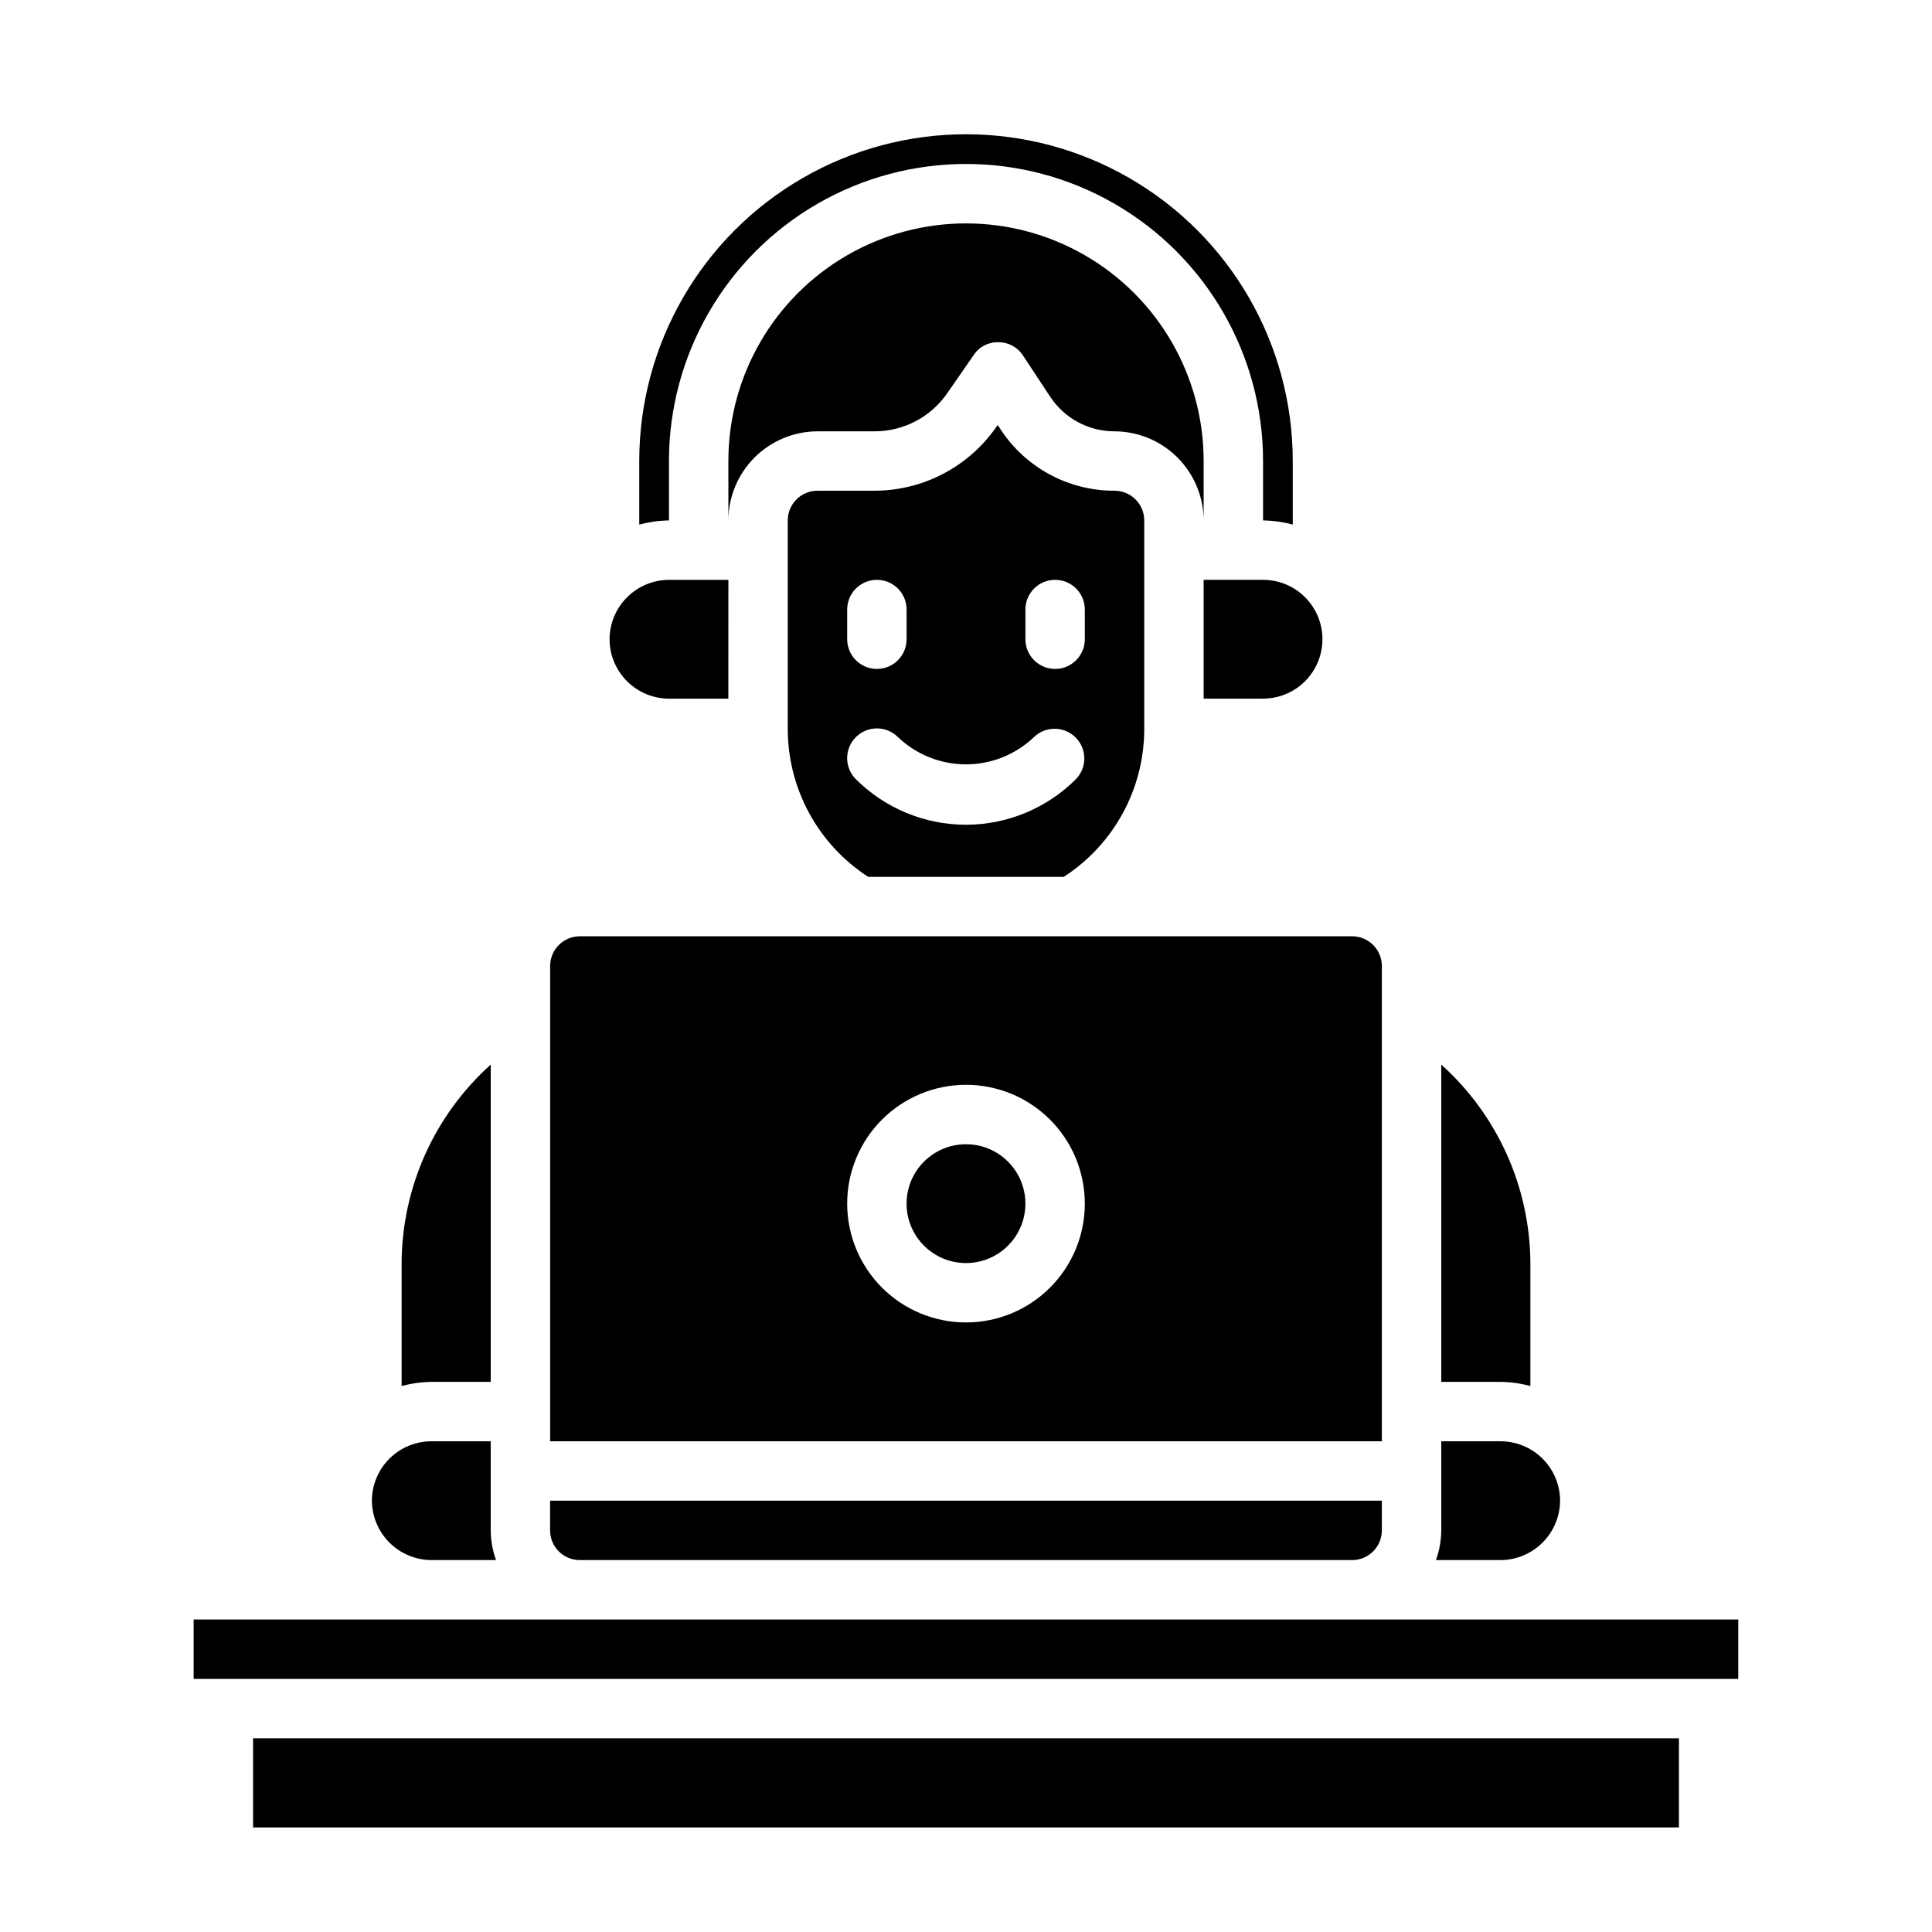
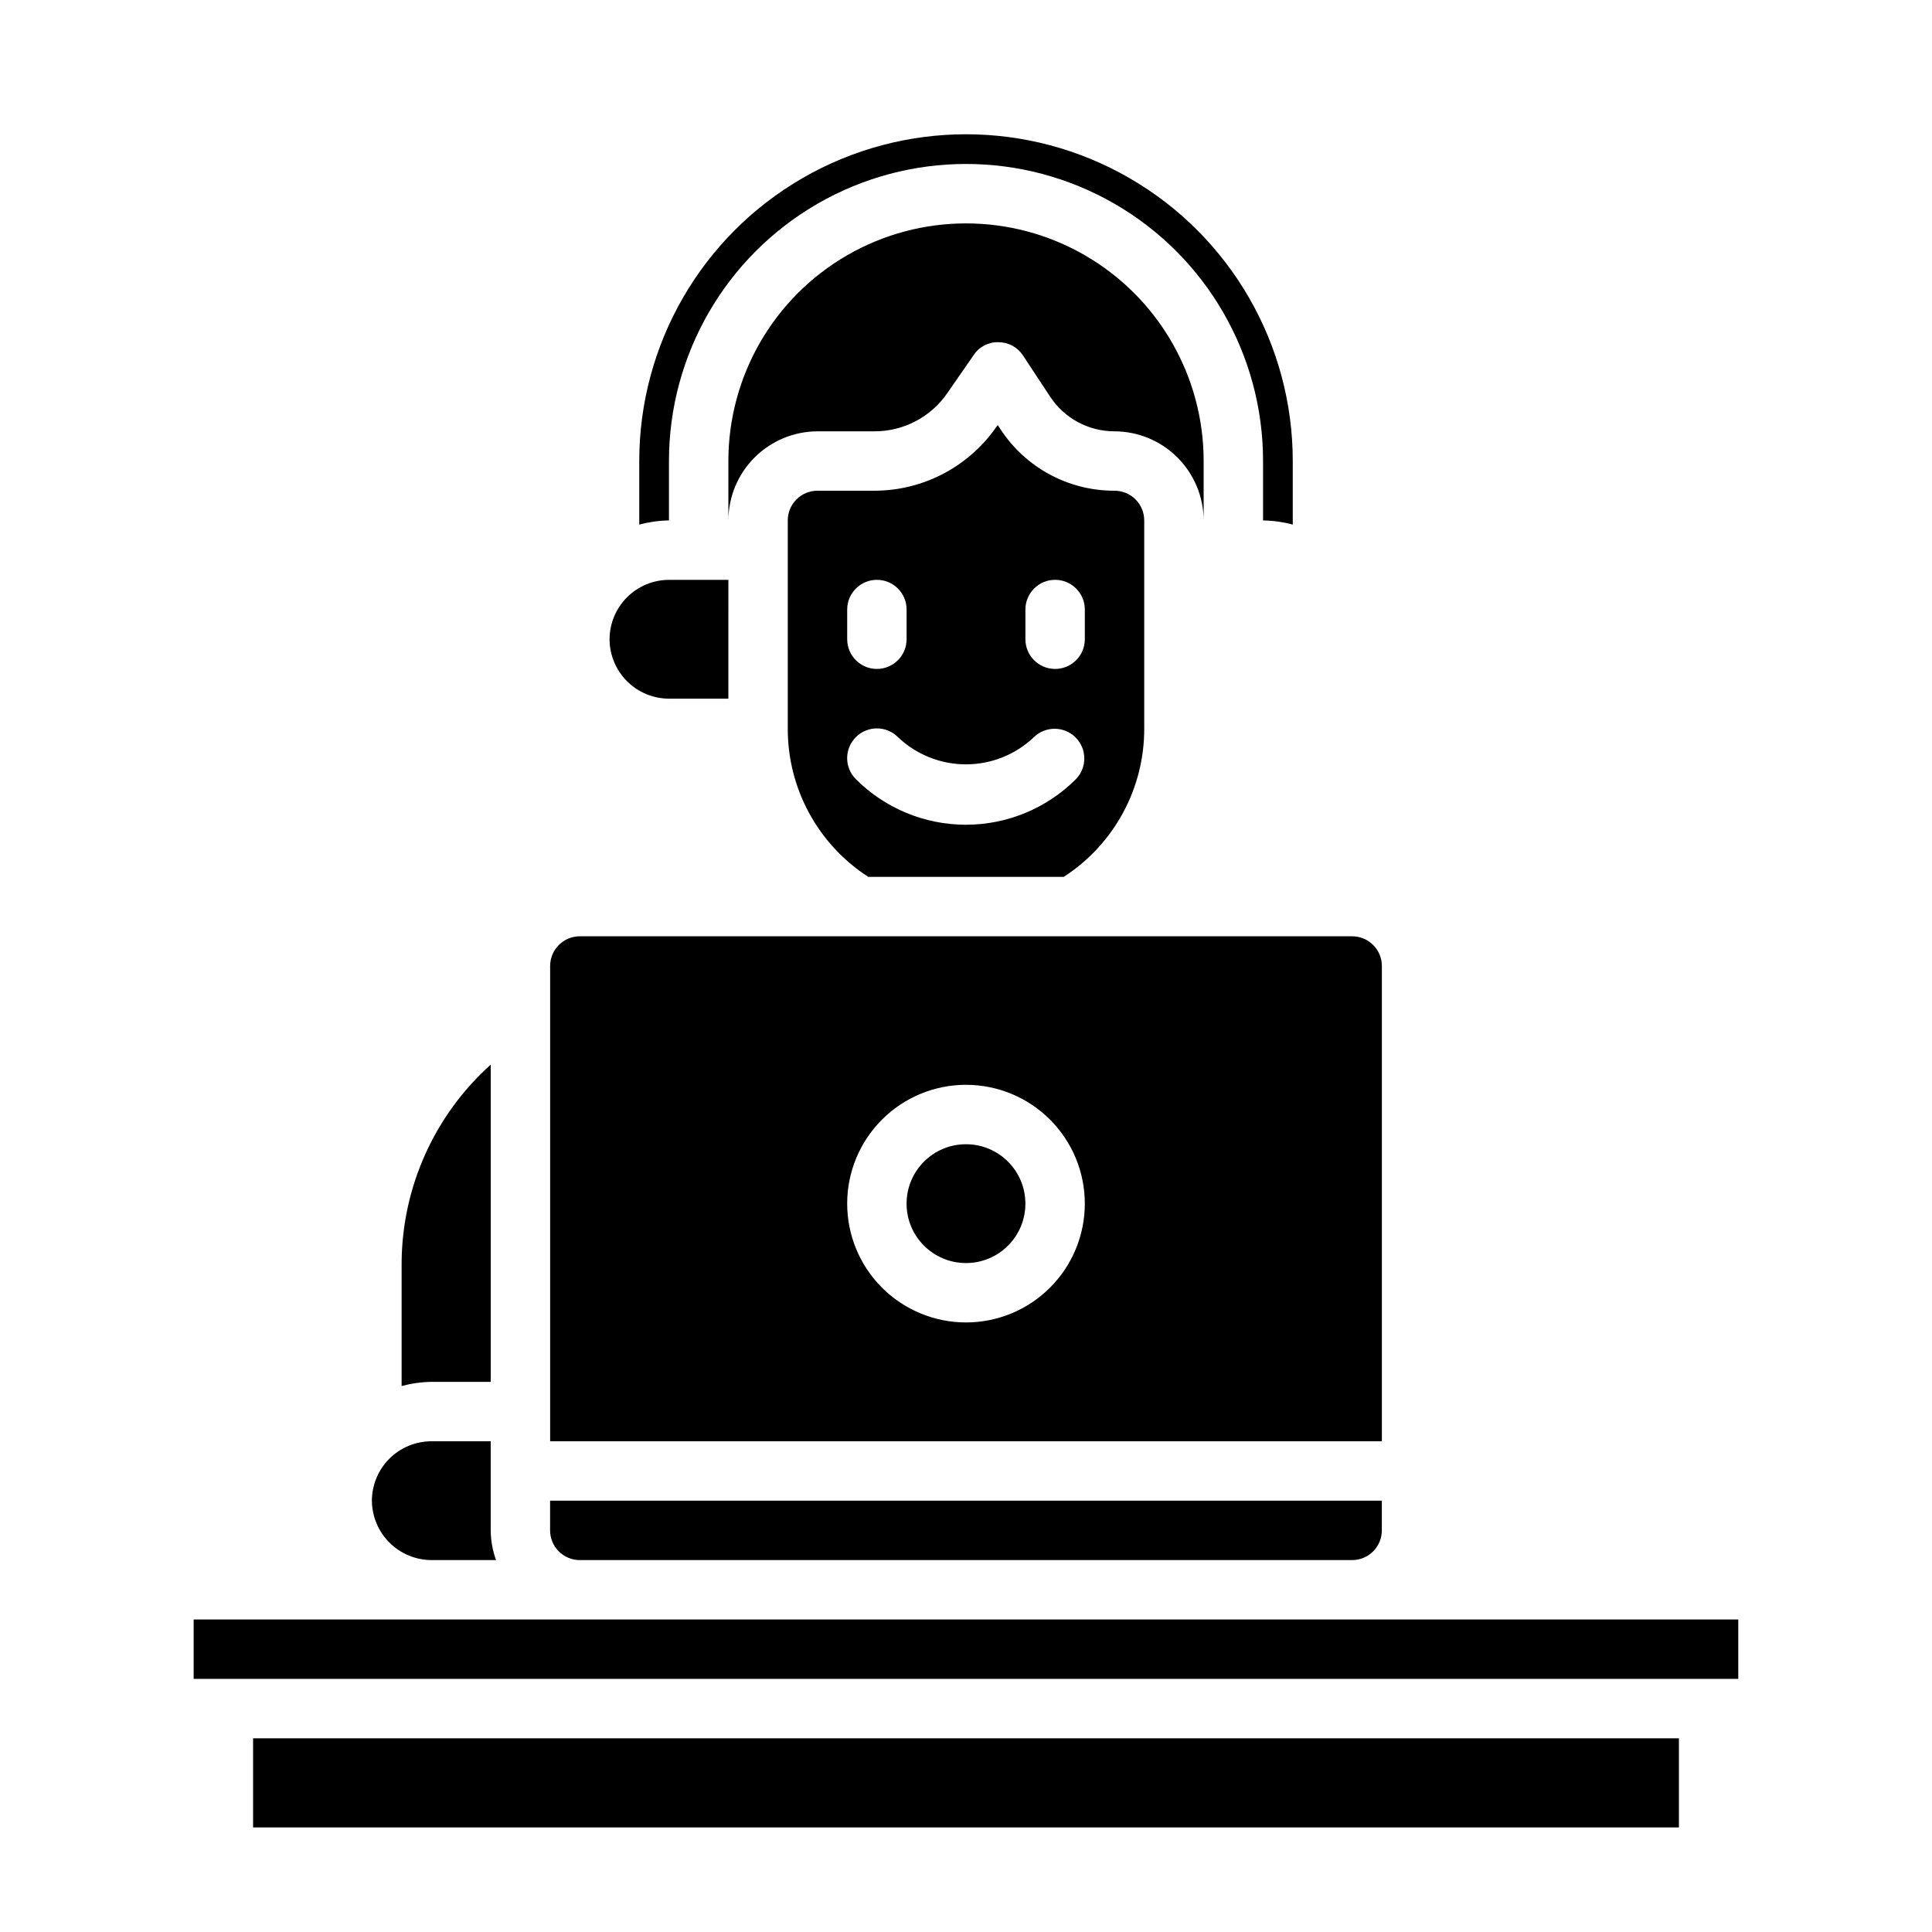
<svg xmlns="http://www.w3.org/2000/svg" fill="#000000" width="800px" height="800px" version="1.1" viewBox="144 144 512 512">
  <g>
    <path d="m297.66 557.44h204.67c2.086 0 4.09-0.828 5.566-2.305 1.477-1.477 2.305-3.477 2.305-5.566v-7.871h-220.42v7.871c0 2.09 0.832 4.09 2.309 5.566 1.473 1.477 3.477 2.305 5.566 2.305z" />
    <path d="m305.54 313.41c0.012 4.172 1.676 8.168 4.625 11.117 2.949 2.953 6.945 4.613 11.117 4.625h15.742l0.004-31.484h-15.746c-4.172 0.012-8.168 1.672-11.117 4.625-2.949 2.949-4.613 6.945-4.625 11.117z" />
-     <path d="m478.72 297.66h-15.742v31.488h15.742v-0.004c5.625 0 10.824-3 13.633-7.871 2.812-4.871 2.812-10.871 0-15.742-2.809-4.871-8.008-7.871-13.633-7.871z" />
    <path d="m425.9 376.38c13.352-8.629 21.391-23.461 21.332-39.359v-55.105c0-2.086-0.828-4.09-2.305-5.566-1.477-1.477-3.481-2.305-5.566-2.305-12.184 0.035-23.559-6.098-30.23-16.297l-0.707-1.102-0.316 0.395c-7.34 10.633-19.43 16.988-32.352 17.004h-15.117c-4.348 0-7.871 3.523-7.871 7.871v55.105c-0.059 15.898 7.981 30.73 21.332 39.359zm-10.156-70.848c0-4.348 3.523-7.871 7.871-7.871 4.348 0 7.875 3.523 7.875 7.871v7.871c0 4.348-3.527 7.871-7.875 7.871-4.348 0-7.871-3.523-7.871-7.871zm-47.23 0c0-4.348 3.523-7.871 7.871-7.871 4.348 0 7.871 3.523 7.871 7.871v7.871c0 4.348-3.523 7.871-7.871 7.871-4.348 0-7.871-3.523-7.871-7.871zm2.312 33.801c3.074-3.066 8.051-3.066 11.125 0 4.859 4.641 11.316 7.227 18.035 7.227 6.715 0 13.176-2.586 18.031-7.227 3.094-2.977 8.004-2.93 11.039 0.113 3.031 3.039 3.066 7.949 0.078 11.035-7.734 7.734-18.227 12.082-29.164 12.082-10.941 0-21.434-4.348-29.168-12.082-1.477-1.48-2.305-3.488-2.301-5.578 0.004-2.094 0.84-4.098 2.324-5.57z" />
-     <path d="m525.95 549.57c-0.02 2.688-0.5 5.348-1.414 7.871h17.16c4.164-0.031 8.152-1.699 11.098-4.644 2.945-2.945 4.613-6.934 4.644-11.098-0.012-4.172-1.672-8.168-4.625-11.121-2.949-2.949-6.945-4.609-11.117-4.625h-15.746z" />
    <path d="m462.98 266.18c0-22.5-12.004-43.293-31.488-54.539-19.488-11.25-43.492-11.25-62.977 0-19.484 11.246-31.488 32.039-31.488 54.539v15.742c0.016-6.258 2.512-12.254 6.938-16.68 4.426-4.422 10.418-6.918 16.676-6.938h15.117c7.75 0.008 15-3.824 19.363-10.23l6.926-9.996 0.004-0.004c1.457-2.211 3.965-3.492 6.609-3.383 2.613 0.008 5.047 1.34 6.457 3.539l7.164 10.863v0.004c3.773 5.754 10.199 9.219 17.082 9.207 6.258 0.02 12.254 2.516 16.676 6.938 4.426 4.426 6.922 10.422 6.941 16.68z" />
-     <path d="m525.95 510.21h15.746c2.66 0.039 5.305 0.41 7.871 1.102v-32.59c-0.098-20.074-8.676-39.176-23.617-52.586z" />
    <path d="m313.41 283.02c2.57-0.691 5.211-1.059 7.871-1.102v-15.742c0-28.125 15.004-54.113 39.359-68.176 24.359-14.062 54.367-14.062 78.723 0s39.359 40.051 39.359 68.176v15.742c2.66 0.043 5.305 0.41 7.871 1.102v-16.844c0-30.938-16.504-59.523-43.297-74.992-26.789-15.469-59.801-15.469-86.59 0-26.793 15.469-43.297 44.055-43.297 74.992z" />
    <path d="m415.74 462.98c0 8.691-7.047 15.742-15.742 15.742s-15.746-7.051-15.746-15.742c0-8.695 7.051-15.746 15.746-15.746s15.742 7.051 15.742 15.746" />
    <path d="m275.46 557.44c-0.918-2.523-1.398-5.184-1.418-7.871v-23.617h-15.746c-4.172 0.016-8.168 1.676-11.117 4.625-2.949 2.953-4.613 6.949-4.625 11.121 0.031 4.164 1.699 8.152 4.644 11.098 2.945 2.945 6.934 4.613 11.098 4.644z" />
    <path d="m195.32 573.18h409.34v15.742h-409.34z" />
    <path d="m211.07 604.67h377.86v23.617h-377.86z" />
    <path d="m274.05 510.21v-84.074c-14.941 13.41-23.516 32.512-23.617 52.586v32.59c2.57-0.691 5.215-1.062 7.871-1.102z" />
    <path d="m510.21 400c0-2.09-0.828-4.09-2.305-5.566-1.477-1.477-3.481-2.309-5.566-2.309h-204.67c-4.348 0-7.875 3.527-7.875 7.875v125.95h220.42zm-110.21 94.461c-8.352 0-16.363-3.316-22.266-9.223-5.906-5.902-9.223-13.914-9.223-22.262 0-8.352 3.316-16.363 9.223-22.266 5.902-5.906 13.914-9.223 22.266-9.223s16.359 3.316 22.266 9.223c5.902 5.902 9.223 13.914 9.223 22.266 0 8.348-3.32 16.359-9.223 22.262-5.906 5.906-13.914 9.223-22.266 9.223z" />
  </g>
</svg>